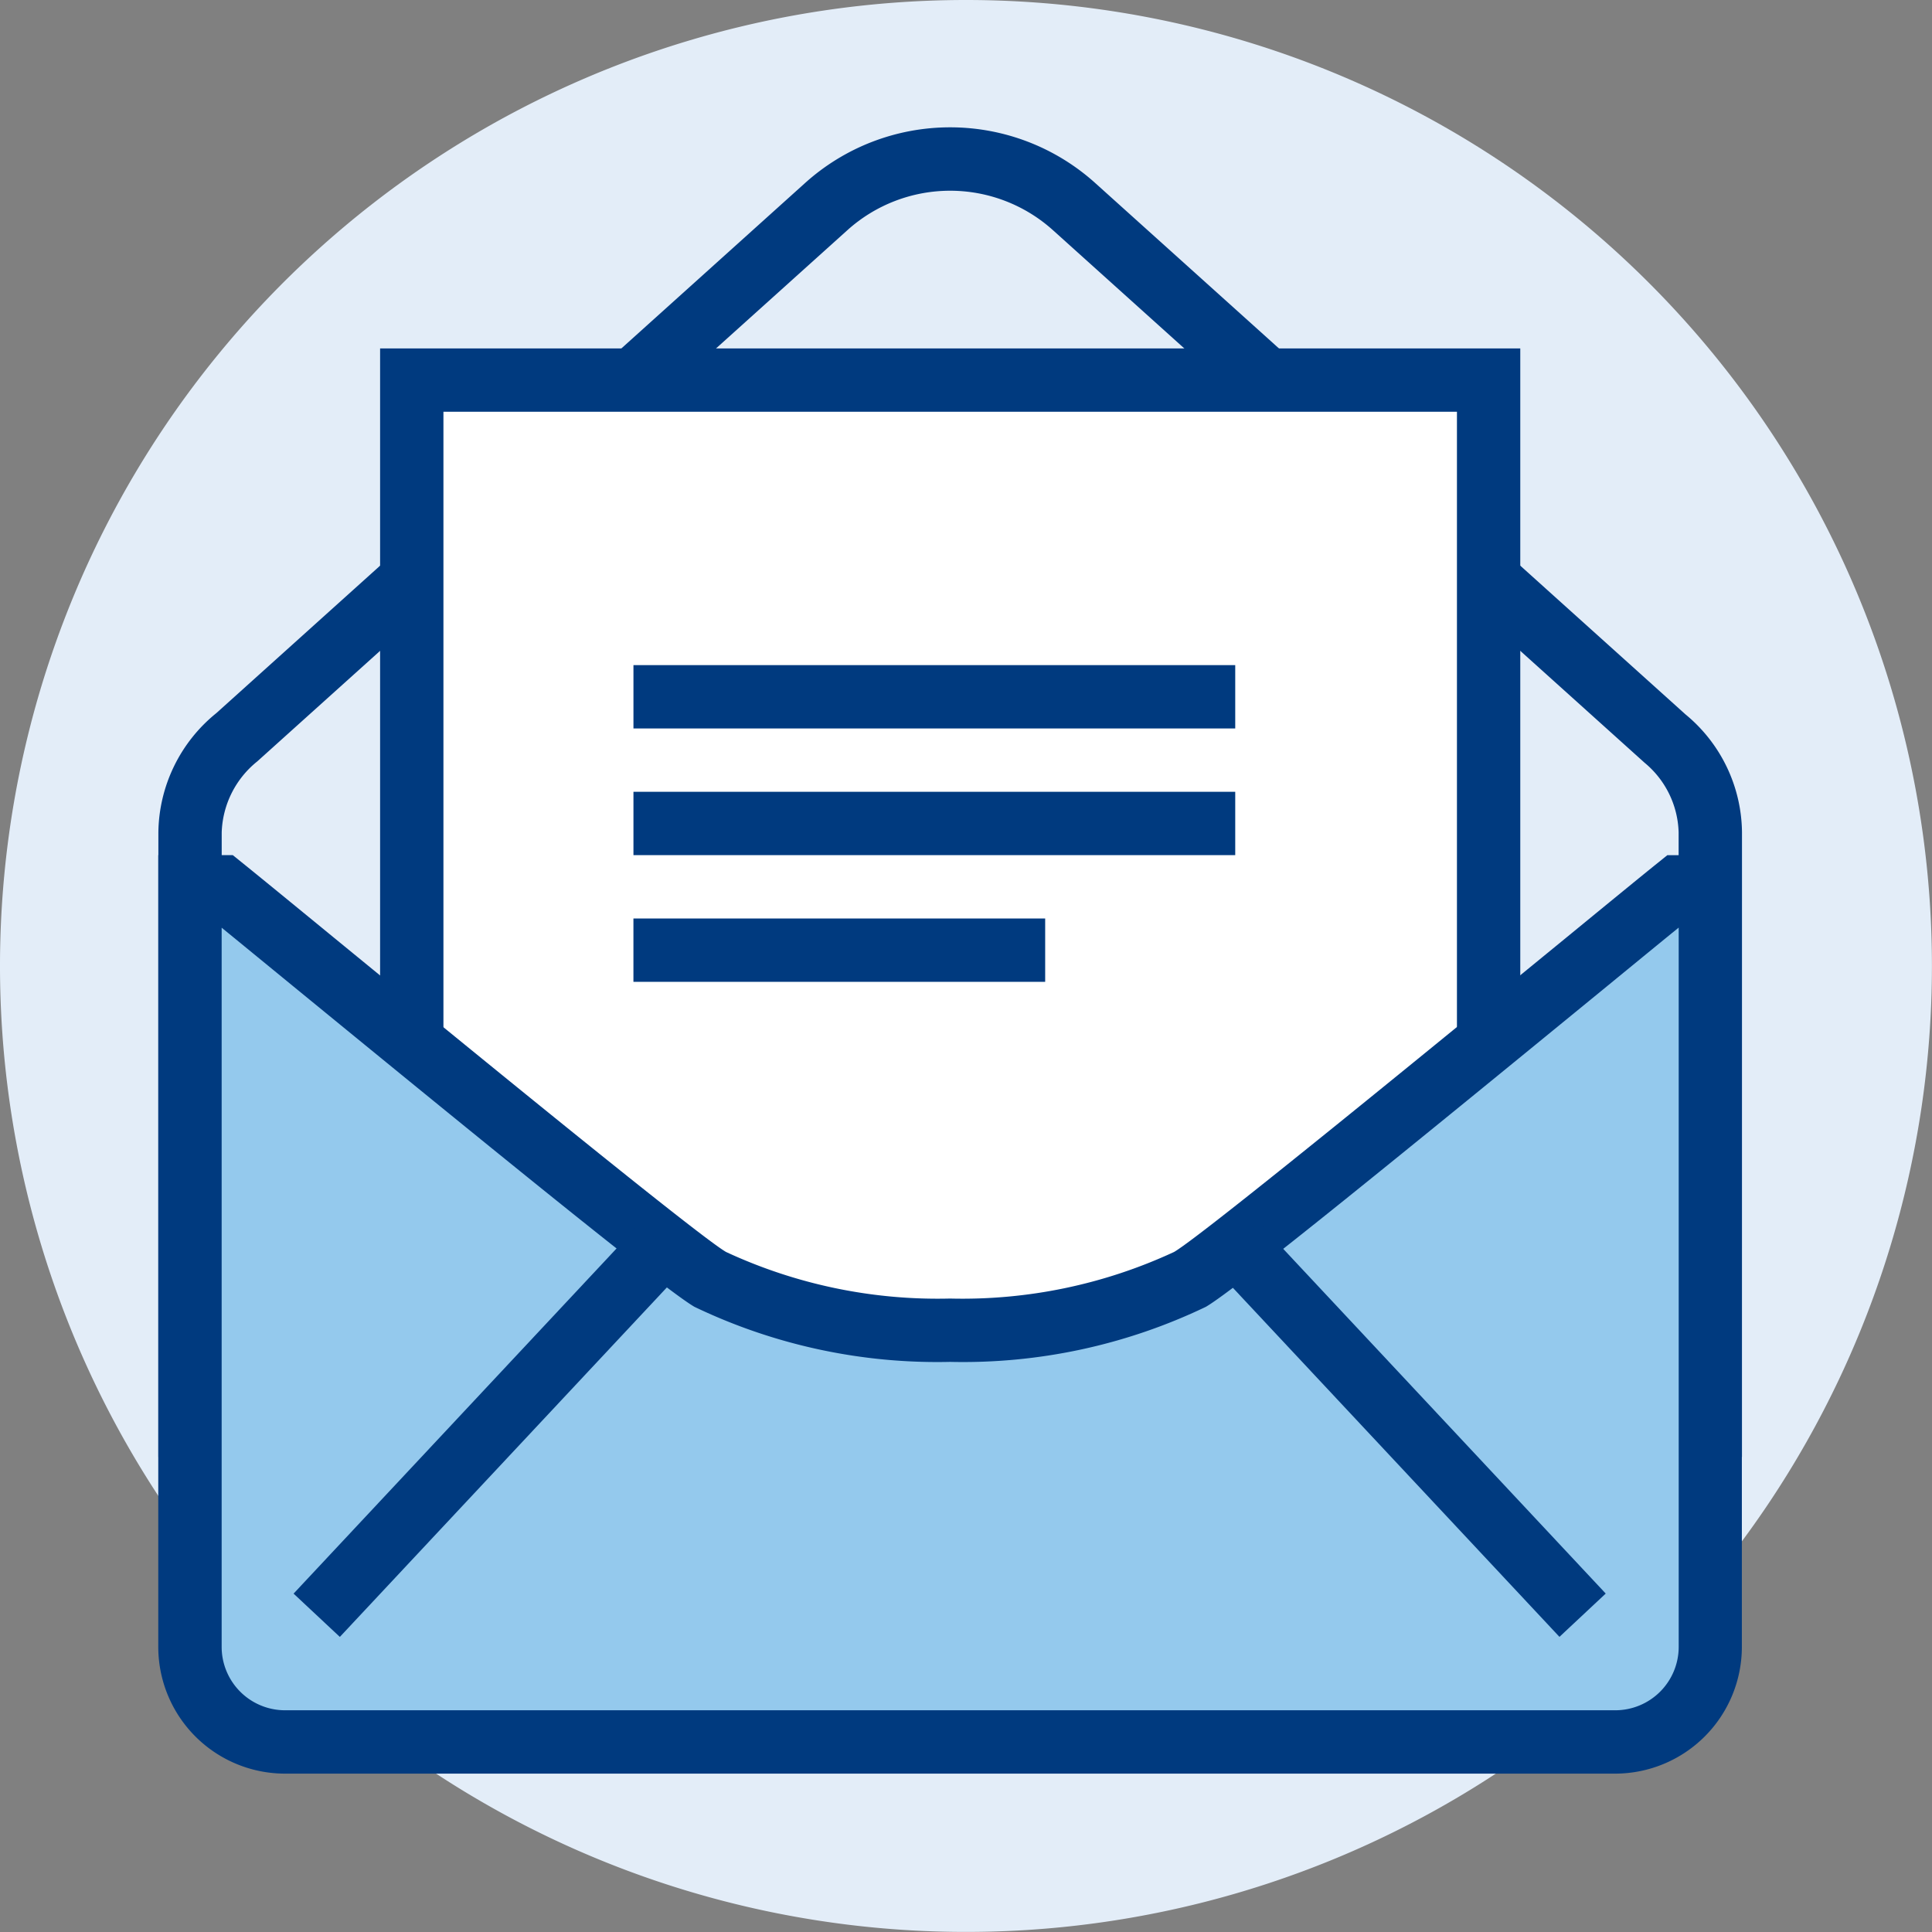
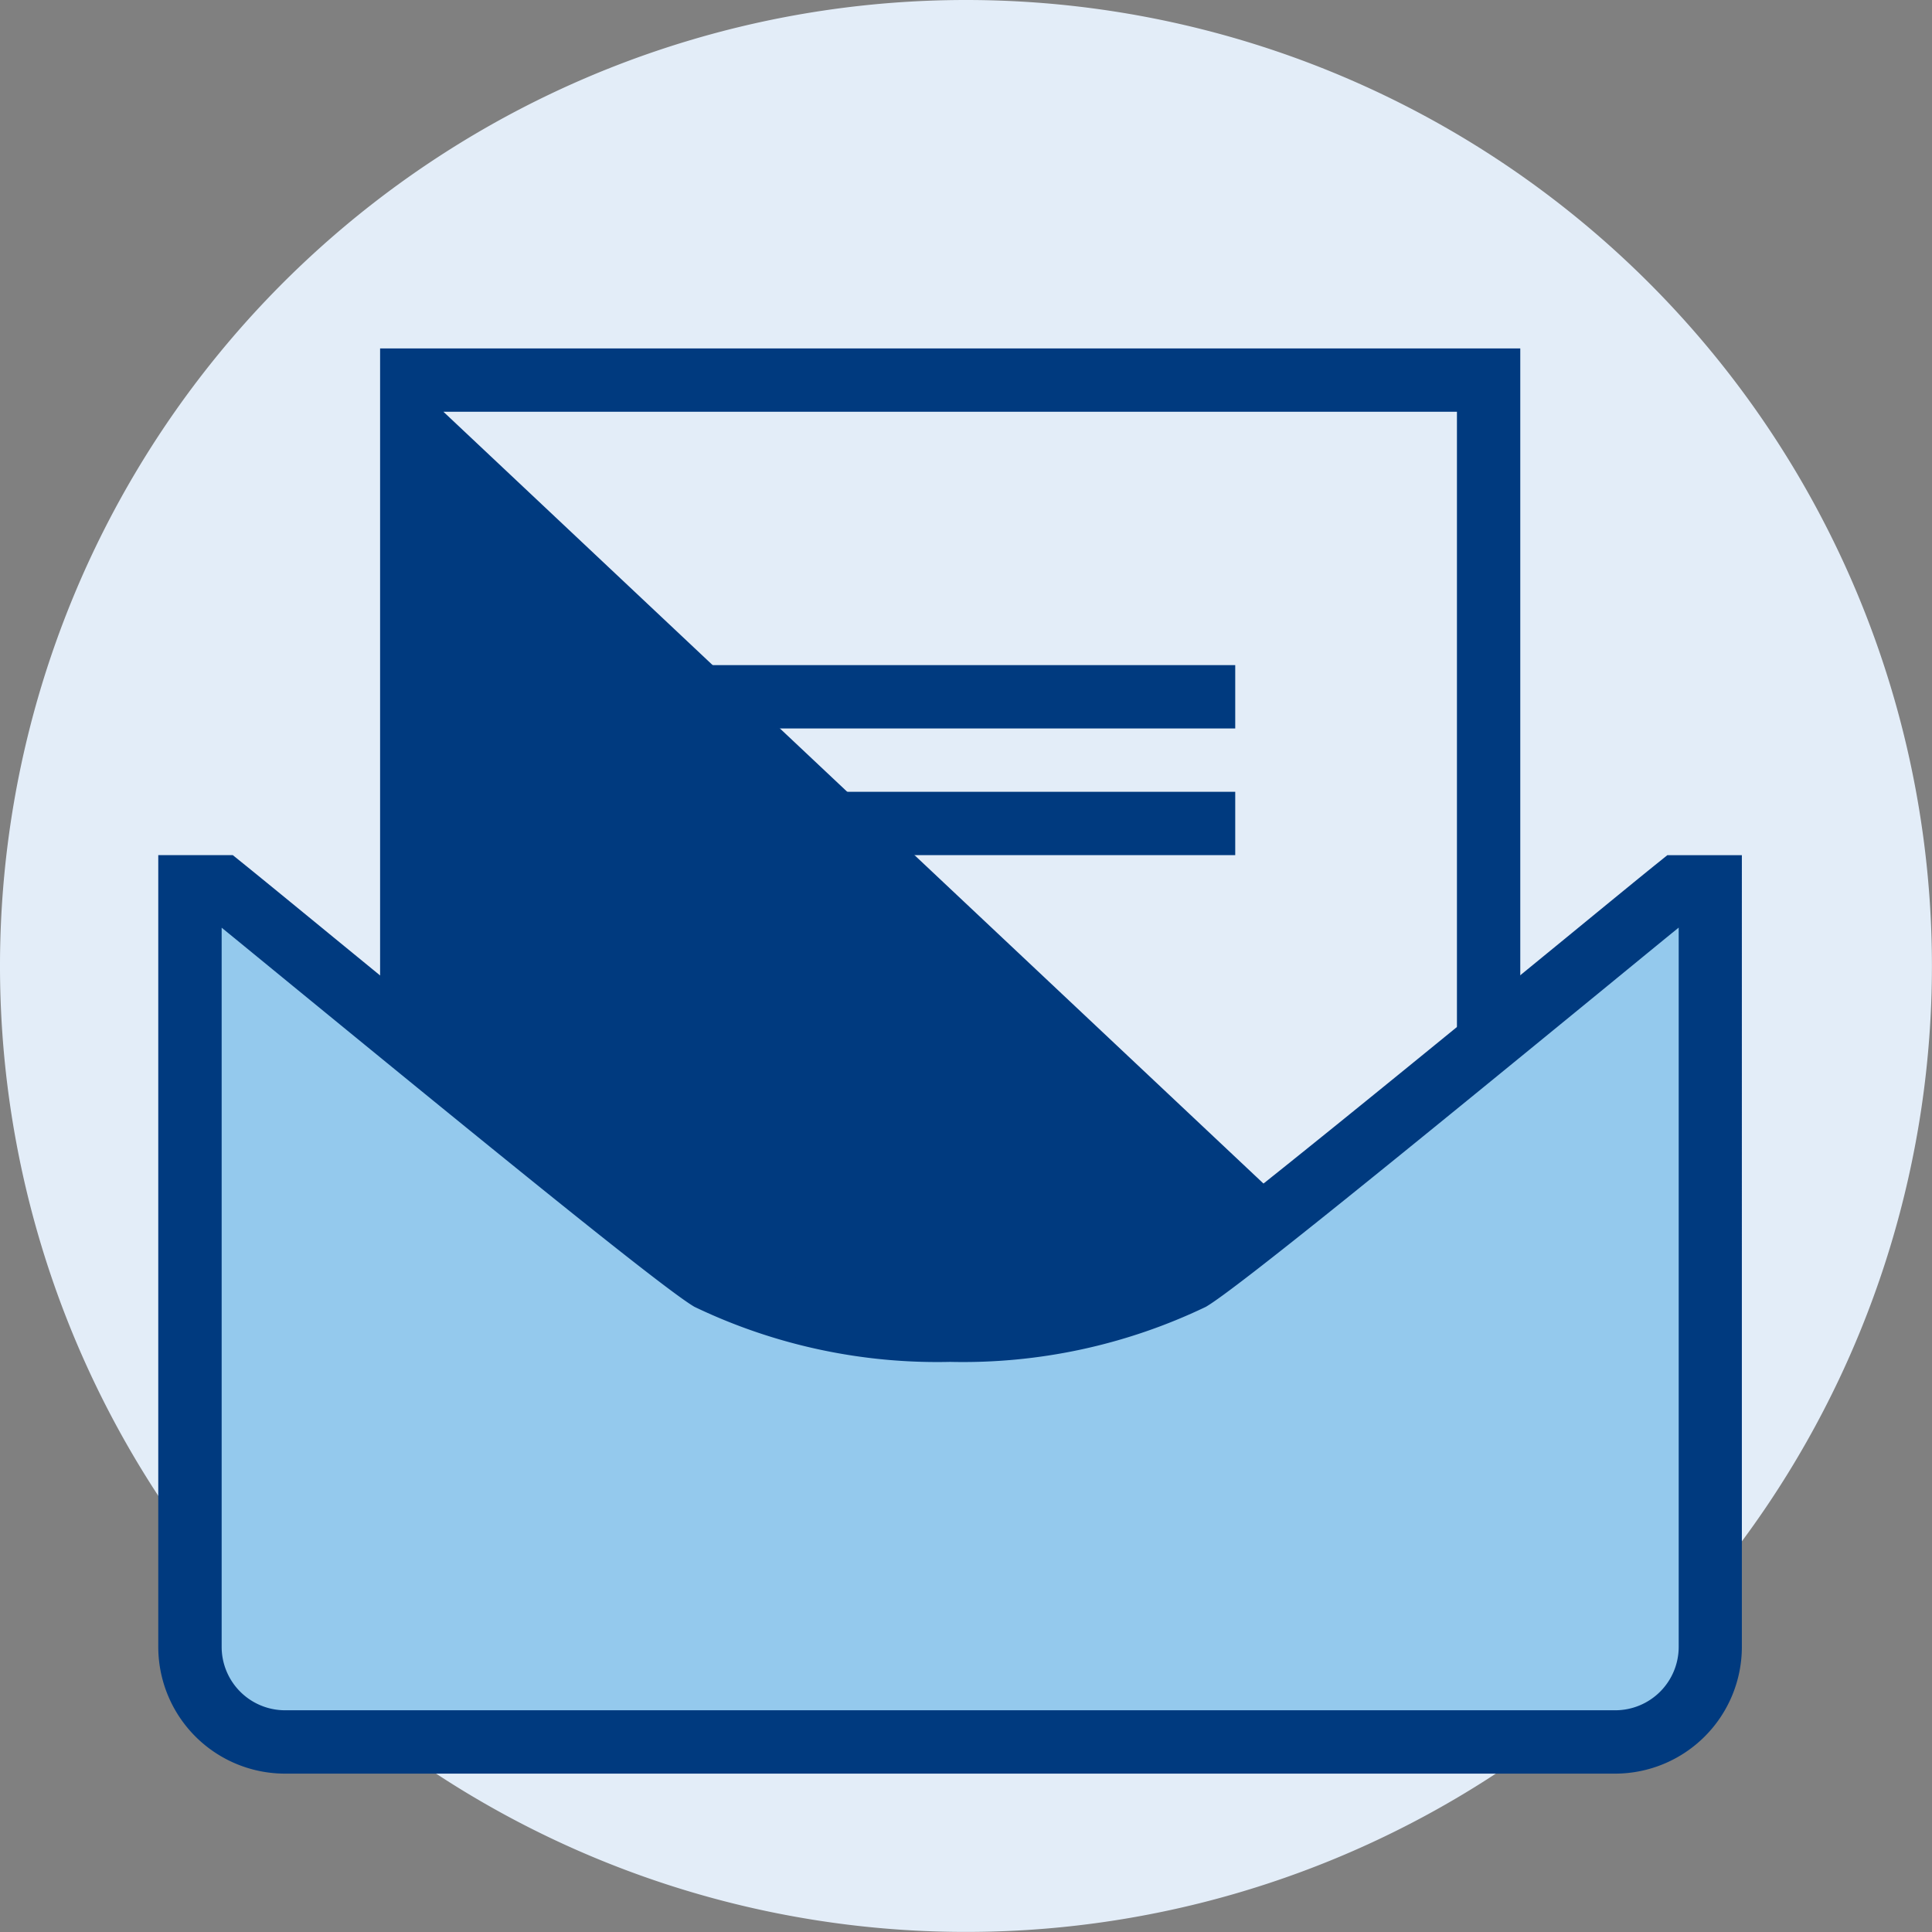
<svg xmlns="http://www.w3.org/2000/svg" width="79.003" height="79.003" viewBox="0 0 79.003 79.003">
  <rect x="0" y="0" width="79.003" height="79.003" fill="#808080" stroke="none" />
  <defs>
    <clipPath id="a">
      <rect width="79.003" height="79.003" fill="none" />
    </clipPath>
  </defs>
  <g transform="translate(0 0)" clip-path="url(#a)">
    <path d="M79,39.5A39.5,39.5,0,1,1,39.5,0,39.5,39.5,0,0,1,79,39.5" transform="translate(0 0)" fill="#e3edf8" />
    <path d="M71.179,59.321V35.075a5.1,5.1,0,0,0-1.882-3.86L45.173,9.5a7.588,7.588,0,0,0-10.153,0L10.9,31.215a5.1,5.1,0,0,0-1.882,3.86V59.321Z" transform="translate(-1.242 -1.04)" fill="#e3edf8" />
-     <path d="M72.268,60.408H7.512V34.867a6.366,6.366,0,0,1,2.37-4.874L33.946,8.326a8.864,8.864,0,0,1,11.886,0L69.958,30.044a6.322,6.322,0,0,1,2.311,4.823ZM10.1,57.817H69.678V34.867a3.83,3.83,0,0,0-1.393-2.846L44.1,10.251a6.281,6.281,0,0,0-8.42,0L11.554,31.969a3.879,3.879,0,0,0-1.452,2.9Z" transform="translate(-1.036 -0.832)" fill="#003a7f" />
-     <rect width="44.034" height="41.445" transform="translate(16.837 15.542)" fill="#fff" />
-     <path d="M64.652,60.558H18.028V16.524H64.652Zm-44.034-2.59H62.062V19.115H20.618Z" transform="translate(-2.485 -2.277)" fill="#003a7f" />
+     <path d="M64.652,60.558H18.028V16.524H64.652ZH62.062V19.115H20.618Z" transform="translate(-2.485 -2.277)" fill="#003a7f" />
    <path d="M69.884,42.062c-2.817,2.27-18.341,15.106-19.98,16.053A21.627,21.627,0,0,1,40.1,60.194a21.623,21.623,0,0,1-9.808-2.079c-1.64-.948-17.163-13.783-19.98-16.053H9.013V73.145A3.886,3.886,0,0,0,12.9,77.031h54.4a3.885,3.885,0,0,0,3.885-3.886V42.062Z" transform="translate(-1.242 -5.798)" fill="#94c9ed" />
    <path d="M67.088,78.118h-54.4a5.185,5.185,0,0,1-5.18-5.181V40.559h3.047l.356.287c.66.532,2.017,1.642,3.73,3.047,4.844,3.966,14.92,12.22,16.084,12.893a20.528,20.528,0,0,0,9.161,1.905,20.545,20.545,0,0,0,9.16-1.905c1.16-.67,11.206-8.9,16.035-12.852,1.736-1.423,3.112-2.551,3.781-3.087l.355-.287h3.047V72.937a5.186,5.186,0,0,1-5.181,5.181M10.1,43.522V72.937a2.593,2.593,0,0,0,2.59,2.59h54.4a2.594,2.594,0,0,0,2.591-2.59V43.522c-.738.6-1.76,1.438-2.952,2.415C58.8,52.427,51.587,58.312,50.345,59.03A22.955,22.955,0,0,1,39.89,61.281,22.951,22.951,0,0,1,29.434,59.03C28.19,58.31,20.951,52.408,13,45.9c-1.171-.959-2.173-1.781-2.9-2.374" transform="translate(-1.036 -5.591)" fill="#003a7f" />
-     <rect width="20.744" height="2.591" transform="translate(12.005 65.166) rotate(-46.901)" fill="#003a7f" />
-     <rect width="2.592" height="20.745" transform="matrix(0.73, -0.683, 0.683, 0.73, 49.6, 51.79)" fill="#003a7f" />
    <rect width="24.608" height="2.59" transform="translate(25.903 27.198)" fill="#003a7f" />
    <rect width="24.608" height="2.59" transform="translate(25.903 32.378)" fill="#003a7f" />
-     <rect width="16.837" height="2.59" transform="translate(25.902 37.559)" fill="#003a7f" />
  </g>
</svg>